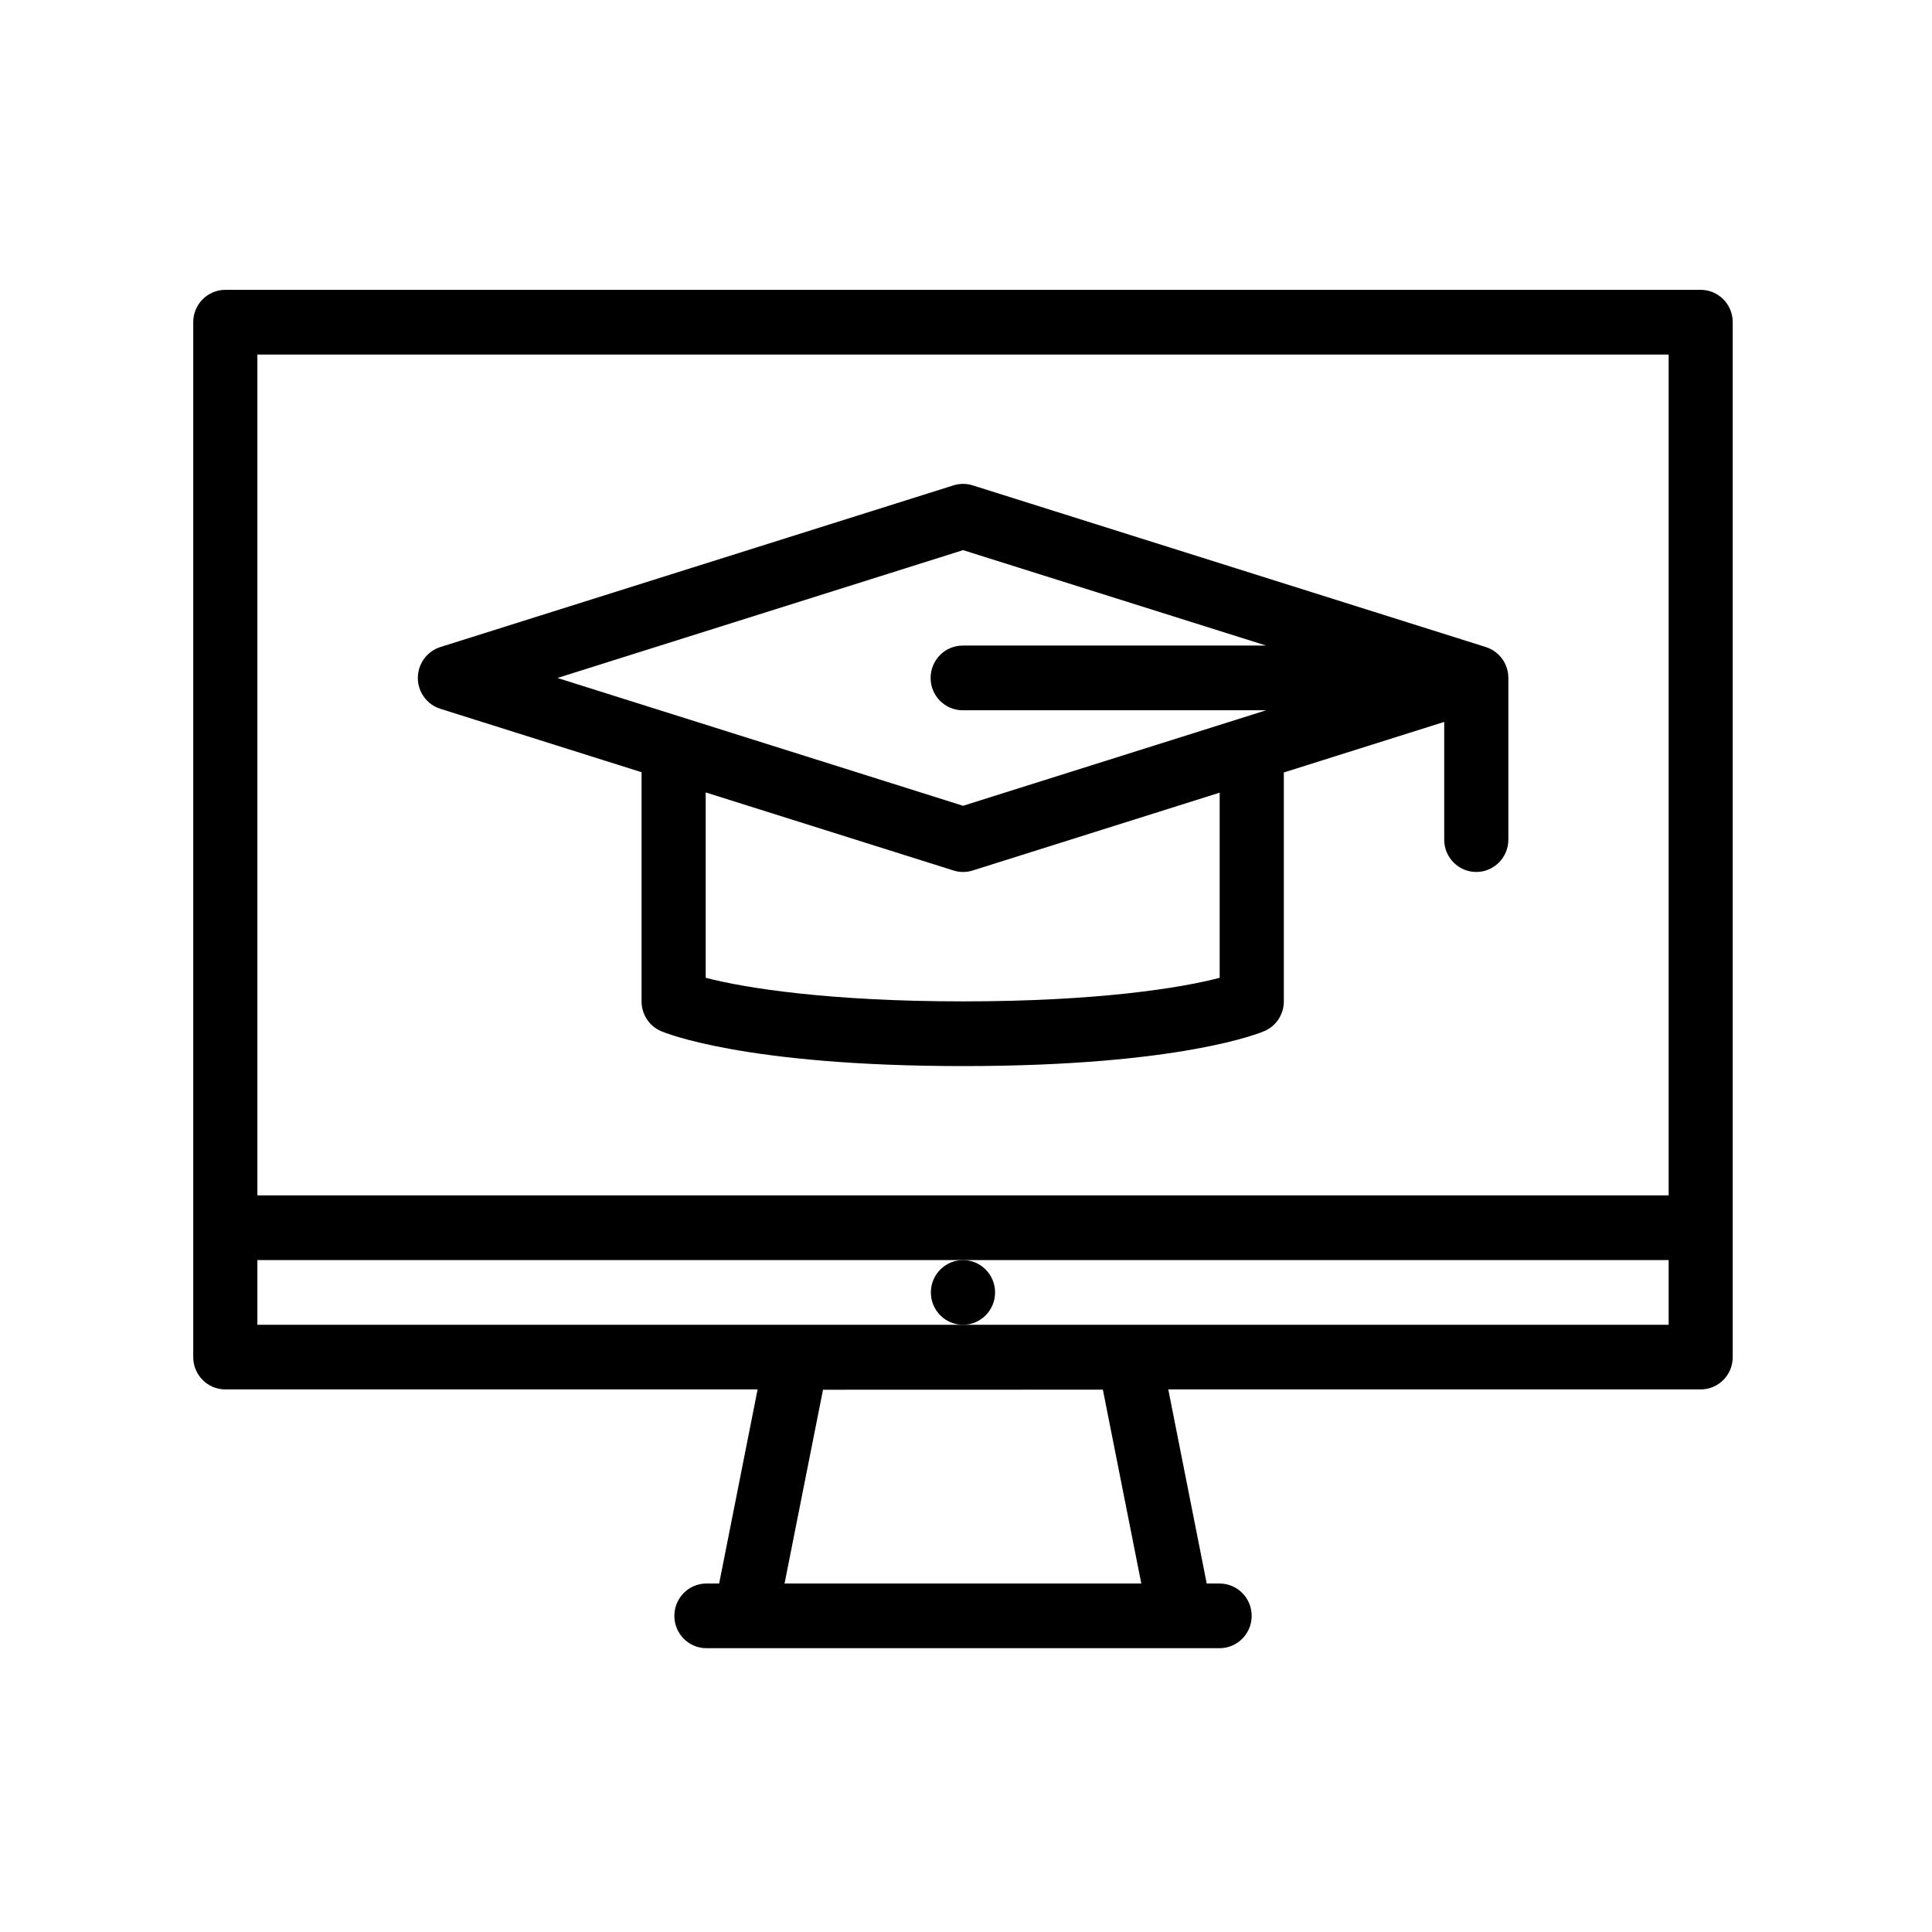
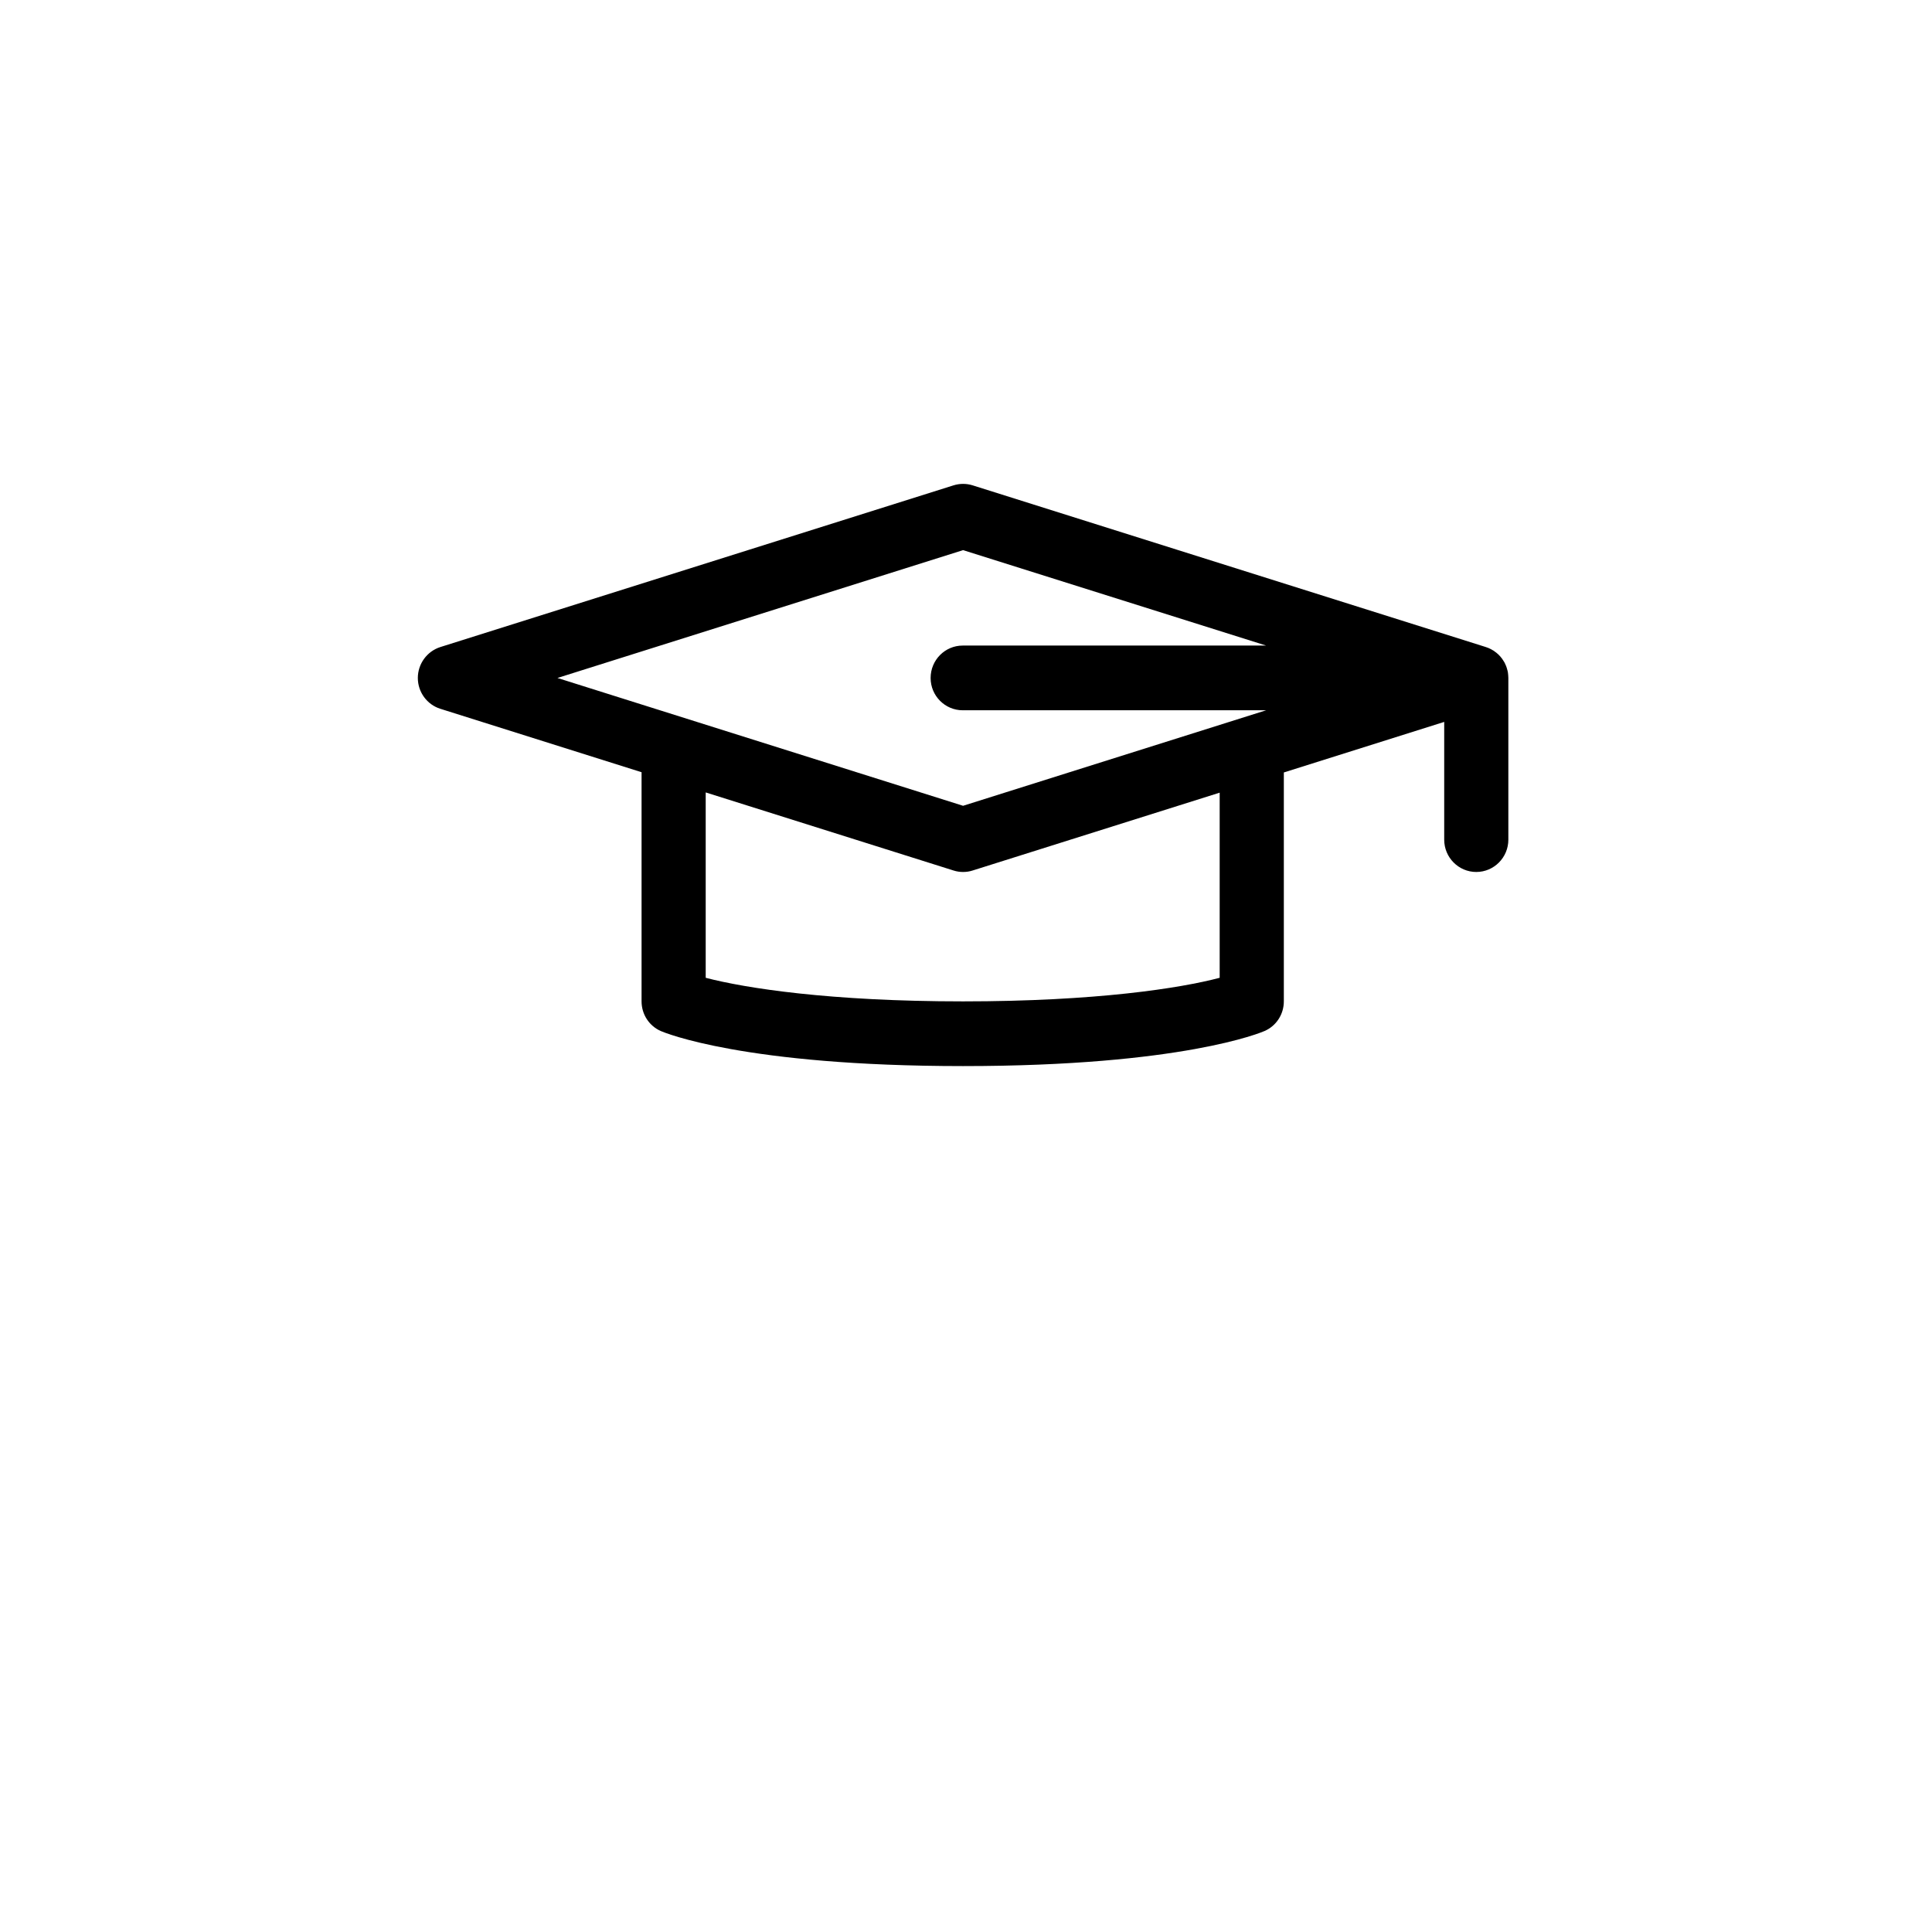
<svg xmlns="http://www.w3.org/2000/svg" width="128" zoomAndPan="magnify" viewBox="0 0 96 96" height="128" preserveAspectRatio="xMidYMid meet" version="1.0">
  <defs>
    <clipPath id="6a7bd366b3">
-       <path d="M 9.602 14.398 L 86.102 14.398 L 86.102 81.898 L 9.602 81.898 Z M 9.602 14.398 " clip-rule="nonzero" />
-     </clipPath>
+       </clipPath>
  </defs>
  <g clip-path="url(#6a7bd366b3)">
    <path fill="#000000" d="M 84.504 14.402 L 11.195 14.402 C 10.316 14.402 9.602 15.121 9.602 16.008 L 9.602 67.434 C 9.602 68.324 10.316 69.039 11.195 69.039 L 37.645 69.039 L 35.734 78.684 L 35.102 78.684 C 34.223 78.684 33.508 79.402 33.508 80.293 C 33.508 81.18 34.223 81.898 35.102 81.898 L 60.598 81.898 C 61.48 81.898 62.195 81.18 62.195 80.293 C 62.195 79.402 61.48 78.684 60.598 78.684 L 59.961 78.684 L 58.051 69.039 L 84.504 69.039 C 85.387 69.039 86.098 68.324 86.098 67.434 L 86.098 16.008 C 86.098 15.121 85.387 14.402 84.504 14.402 Z M 38.984 78.684 L 40.895 69.055 L 54.801 69.051 L 56.711 78.684 Z M 82.914 17.617 L 82.914 59.398 L 12.789 59.398 L 12.789 17.617 Z M 47.852 65.828 L 12.789 65.828 L 12.789 62.613 L 82.914 62.613 L 82.914 65.828 Z M 47.852 65.828 " fill-opacity="1" fill-rule="nonzero" />
  </g>
-   <path fill="#000000" d="M 49.445 64.219 C 49.445 63.336 48.73 62.613 47.852 62.613 C 46.969 62.613 46.254 63.336 46.254 64.219 C 46.254 65.109 46.969 65.828 47.852 65.828 C 48.73 65.828 49.445 65.109 49.445 64.219 Z M 49.445 64.219 " fill-opacity="1" fill-rule="nonzero" />
  <path fill="#000000" d="M 21.879 35.219 L 31.879 38.371 L 31.879 49.758 C 31.879 50.398 32.254 50.98 32.84 51.234 C 33.004 51.305 36.965 52.973 47.852 52.973 C 58.738 52.973 62.672 51.301 62.836 51.23 C 63.418 50.977 63.793 50.398 63.793 49.758 L 63.793 38.383 L 71.762 35.871 L 71.762 41.723 C 71.762 42.609 72.477 43.328 73.355 43.328 C 74.234 43.328 74.949 42.609 74.949 41.723 L 74.949 33.688 C 74.949 33.637 74.945 33.586 74.941 33.535 C 74.941 33.52 74.938 33.504 74.934 33.484 C 74.934 33.453 74.93 33.422 74.922 33.391 C 74.918 33.371 74.914 33.352 74.91 33.332 C 74.902 33.305 74.895 33.277 74.887 33.25 C 74.883 33.23 74.875 33.211 74.871 33.191 C 74.859 33.156 74.848 33.125 74.836 33.09 C 74.828 33.07 74.82 33.051 74.809 33.031 C 74.797 32.996 74.781 32.969 74.766 32.934 C 74.754 32.918 74.746 32.902 74.738 32.887 C 74.723 32.859 74.707 32.836 74.691 32.812 C 74.68 32.797 74.672 32.781 74.66 32.766 C 74.645 32.738 74.625 32.715 74.605 32.691 C 74.594 32.676 74.586 32.664 74.574 32.652 C 74.551 32.621 74.523 32.59 74.492 32.562 C 74.488 32.559 74.484 32.555 74.48 32.547 C 74.445 32.516 74.414 32.48 74.375 32.453 C 74.367 32.441 74.355 32.438 74.348 32.43 C 74.32 32.406 74.289 32.387 74.262 32.367 C 74.25 32.355 74.234 32.348 74.223 32.336 C 74.195 32.32 74.168 32.305 74.145 32.293 C 74.129 32.281 74.109 32.273 74.094 32.262 C 74.07 32.25 74.043 32.238 74.02 32.227 C 74 32.219 73.98 32.207 73.961 32.199 C 73.934 32.188 73.902 32.18 73.875 32.168 C 73.855 32.164 73.84 32.156 73.82 32.148 L 48.332 24.117 C 48.023 24.02 47.691 24.02 47.379 24.117 L 21.879 32.152 C 21.219 32.363 20.762 32.984 20.762 33.688 C 20.762 34.391 21.219 35.012 21.879 35.219 Z M 60.605 48.586 C 58.641 49.105 54.457 49.758 47.852 49.758 C 41.238 49.758 37.043 49.102 35.066 48.586 L 35.066 39.375 L 47.379 43.254 C 47.535 43.305 47.695 43.328 47.855 43.328 C 48.016 43.328 48.176 43.305 48.332 43.254 L 60.605 39.387 Z M 47.855 27.336 L 62.914 32.078 L 47.836 32.078 C 46.957 32.078 46.242 32.797 46.242 33.688 C 46.242 34.574 46.957 35.293 47.836 35.293 L 62.914 35.293 L 47.855 40.039 L 27.699 33.688 Z M 47.855 27.336 " fill-opacity="1" fill-rule="nonzero" />
</svg>